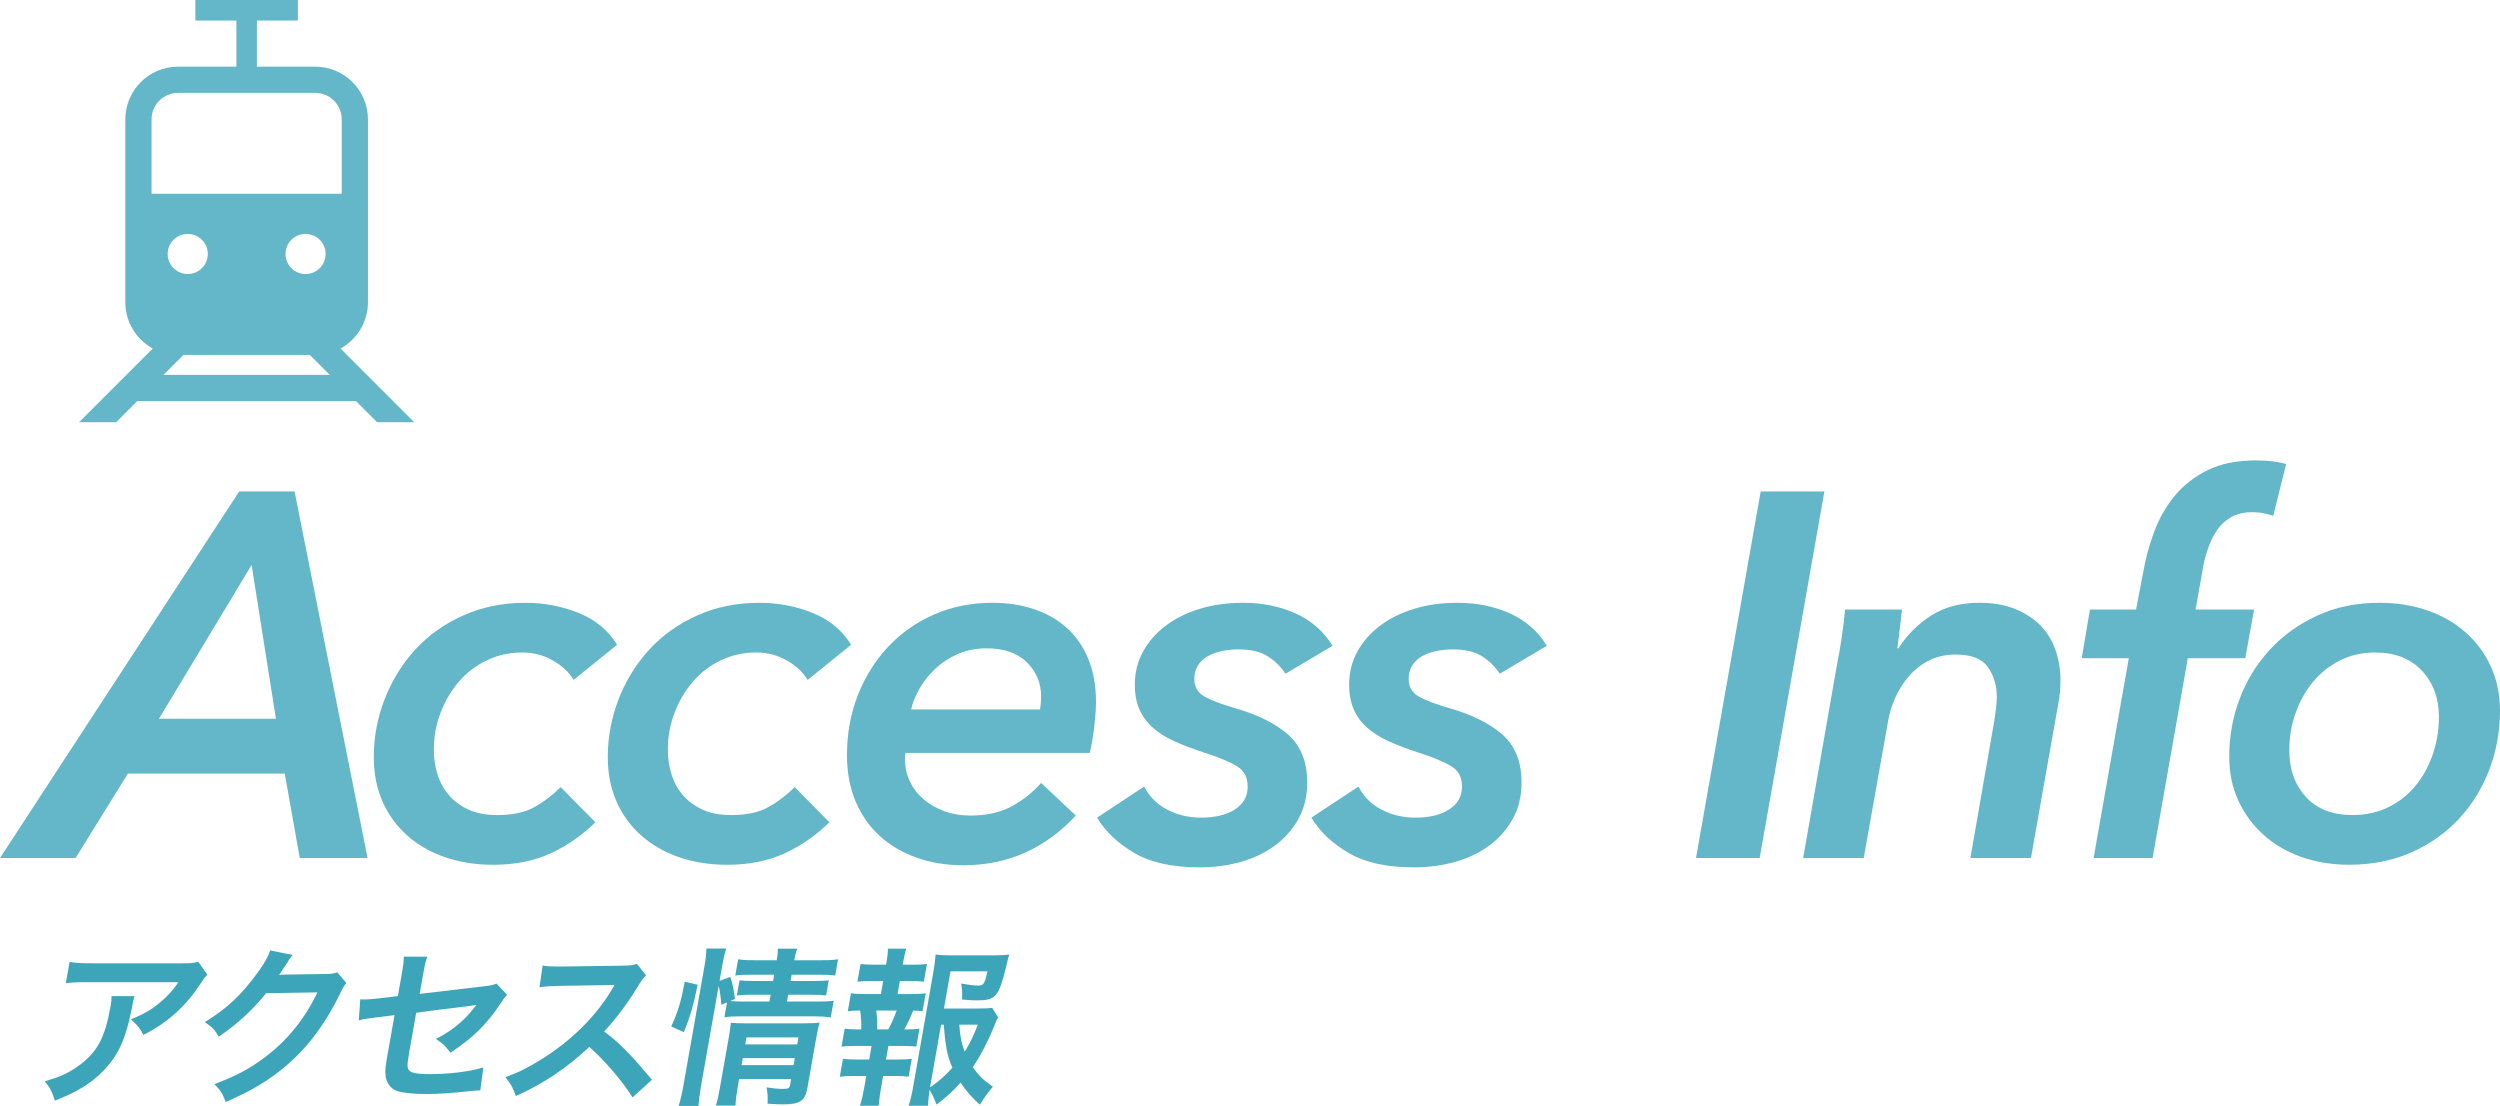
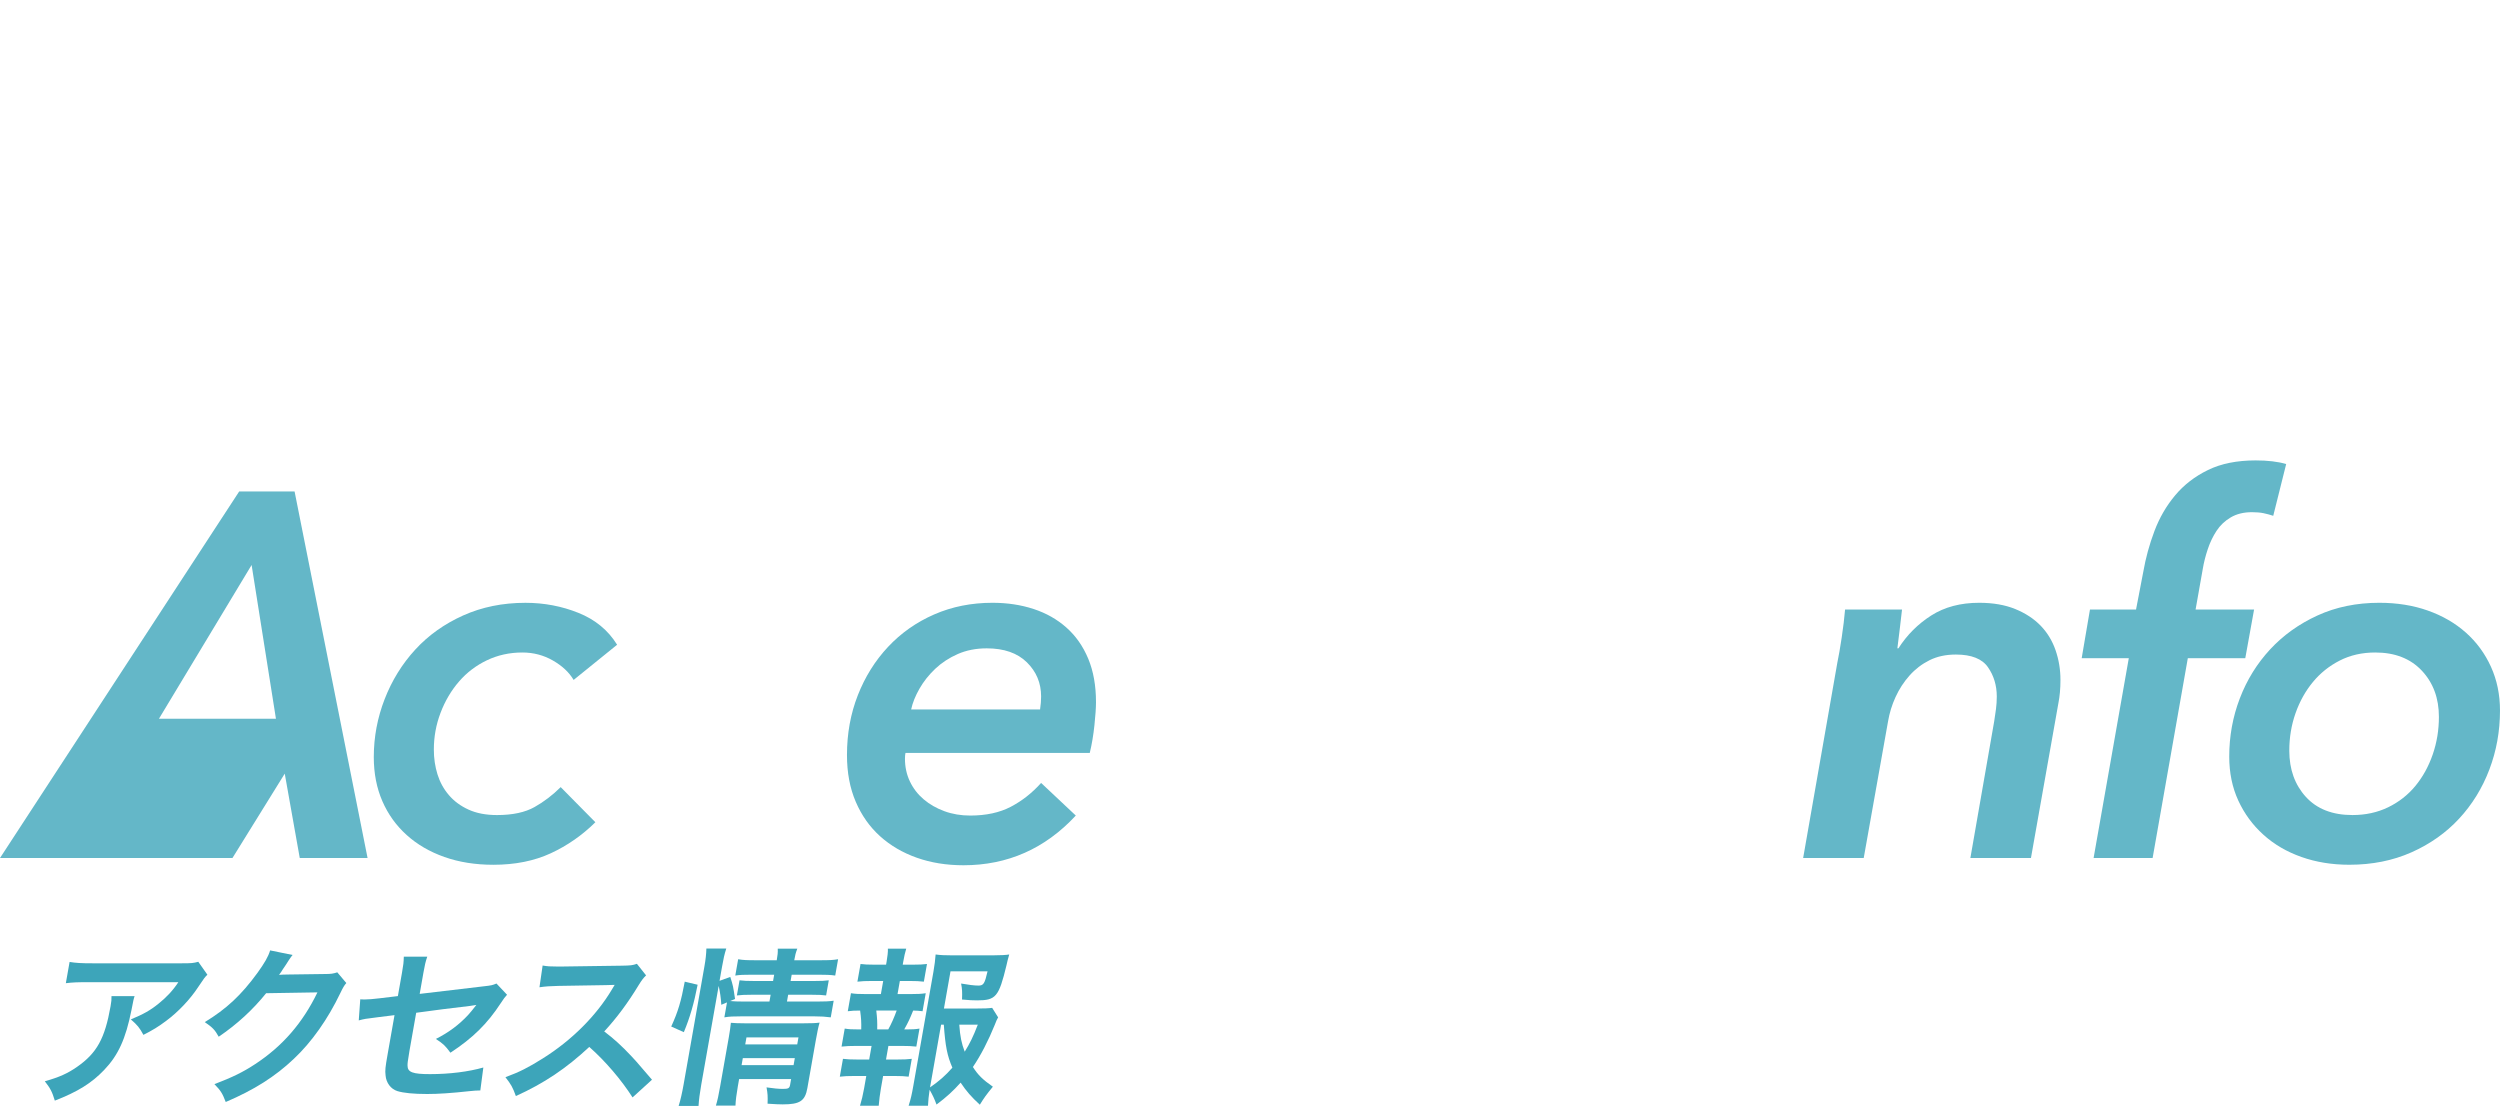
<svg xmlns="http://www.w3.org/2000/svg" version="1.1" id="レイヤー_1" x="0px" y="0px" width="347.682px" height="153.802px" viewBox="0 0 347.682 153.802" style="enable-background:new 0 0 347.682 153.802;" xml:space="preserve">
  <style type="text/css">
	.st0{fill:#3DA5BA;}
	.st1{opacity:0.8;}
	.st2{opacity:0.8;fill:#3DA5BA;}
</style>
  <g>
    <path class="st0" d="M18.721,138.533c-0.15,0.448-0.154,0.473-0.432,1.914c-0.807,4.042-1.845,6.312-3.815,8.368   c-1.739,1.819-3.677,3.025-6.849,4.254c-0.389-1.275-0.622-1.701-1.392-2.694c2.015-0.567,3.17-1.087,4.491-2.009   c2.749-1.915,3.863-3.947,4.65-8.415c0.125-0.709,0.139-0.922,0.132-1.418H18.721z M28.842,135.554   c-0.402,0.401-0.406,0.425-1.237,1.654c-1.135,1.749-2.819,3.522-4.477,4.751c-1.091,0.827-1.963,1.348-3.183,1.962   c-0.534-0.992-0.826-1.347-1.748-2.151c1.709-0.708,2.703-1.252,3.834-2.174c1.127-0.898,2.031-1.867,2.774-3.002H12.396   c-1.654,0-2.249,0.023-3.239,0.142l0.521-2.954c0.873,0.142,1.598,0.188,3.229,0.188h12.338c1.418,0,1.635-0.023,2.331-0.213   L28.842,135.554z" />
    <path class="st0" d="M48.162,136.712c-0.299,0.354-0.431,0.567-0.841,1.418c-1.722,3.593-3.962,6.784-6.455,9.124   c-2.613,2.482-5.537,4.325-9.473,6.004c-0.454-1.182-0.691-1.584-1.572-2.481c2.535-0.97,3.983-1.679,5.668-2.789   c3.822-2.506,6.614-5.744,8.66-9.976l-7.135,0.118c-1.846,2.293-4.048,4.326-6.598,6.051c-0.539-0.969-0.839-1.276-1.935-2.032   c3.02-1.844,5.055-3.735,7.33-6.854c0.971-1.348,1.511-2.27,1.756-3.121l3.125,0.639c-0.18,0.213-0.18,0.213-0.531,0.732   c-0.091,0.118-0.091,0.118-0.423,0.662c-0.096,0.142-0.096,0.142-0.417,0.615c-0.2,0.33-0.2,0.33-0.511,0.756   c0.311-0.023,0.693-0.048,1.142-0.048l5.189-0.07c0.922,0,1.19-0.048,1.768-0.236L48.162,136.712z" />
    <path class="st0" d="M70.516,138.343c-0.354,0.401-0.414,0.473-0.866,1.158c-1.879,2.884-3.907,4.869-7.008,6.902   c-0.743-1.017-1.051-1.276-2.025-1.915c1.789-0.898,3.205-1.962,4.487-3.333c0.415-0.473,0.593-0.686,1.145-1.395   c-0.391,0.071-0.561,0.095-0.923,0.142c-2.437,0.284-4.926,0.592-7.446,0.945l-0.938,5.318c-0.265,1.632-0.265,1.632-0.265,2.033   c0.003,0.922,0.713,1.183,3.125,1.183c2.718,0,5.354-0.331,7.418-0.922l-0.42,3.19c-0.643,0.023-0.832,0.023-1.459,0.095   c-2.603,0.283-4.373,0.401-5.932,0.401c-1.915,0-3.285-0.142-4.136-0.401c-0.92-0.283-1.568-1.158-1.65-2.175   c-0.083-0.732-0.044-1.087,0.289-2.979l0.954-5.412l-2.271,0.283c-1.885,0.236-1.885,0.236-2.702,0.449l0.209-2.932   c0.256,0.024,0.445,0.024,0.563,0.024c0.426,0,1.454-0.071,2.109-0.166l2.559-0.307l0.571-3.238   c0.208-1.183,0.231-1.442,0.254-2.246h3.262c-0.239,0.686-0.35,1.182-0.529,2.198l-0.525,2.979l8.787-1.04   c1.278-0.142,1.306-0.166,1.89-0.402L70.516,138.343z" />
    <path class="st0" d="M87.971,152.62c-1.537-2.411-3.788-5.059-6.018-7.021c-3.196,2.978-6.281,5.059-10.21,6.831   c-0.444-1.229-0.662-1.607-1.451-2.624c1.944-0.709,3.191-1.347,5.185-2.6c4.011-2.506,7.451-5.934,9.639-9.621l0.368-0.614   c-0.382,0.023-0.382,0.023-7.849,0.142c-1.139,0.024-1.786,0.071-2.609,0.189l0.439-3.025c0.64,0.118,1.085,0.142,2.055,0.142   c0.094,0,0.283,0,0.566,0l8.341-0.118c1.328-0.023,1.521-0.047,2.149-0.261l1.276,1.608c-0.369,0.354-0.617,0.686-0.981,1.275   c-1.533,2.529-3.054,4.586-4.838,6.524c1.314,0.993,2.416,1.986,3.769,3.428c0.5,0.521,0.5,0.521,2.872,3.285L87.971,152.62z" />
    <path class="st0" d="M93.349,142.763c0.958-2.08,1.382-3.545,1.881-6.24l1.792,0.426c-0.502,2.576-1.06,4.538-1.919,6.595   L93.349,142.763z M97.521,150.871c-0.217,1.229-0.315,2.056-0.375,2.931h-2.765c0.26-0.804,0.494-1.867,0.694-3.002l2.884-16.357   c0.184-1.04,0.253-1.701,0.281-2.529h2.765c-0.264,0.828-0.392,1.419-0.588,2.529l-0.346,1.962l1.49-0.544   c0.382,1.183,0.405,1.324,0.664,3.073l-0.688,0.284c0.583,0.047,1.051,0.07,1.973,0.07h3.498l0.167-0.945h-2.694   c-0.922,0-1.328,0.023-2.002,0.095l0.371-2.104c0.602,0.07,1.023,0.094,1.992,0.094h2.671l0.154-0.874h-3.049   c-1.253,0-1.706,0.023-2.36,0.118l0.4-2.27c0.665,0.118,1.157,0.142,2.433,0.142h2.931c0.125-0.709,0.164-1.063,0.142-1.607h2.718   c-0.218,0.567-0.296,0.875-0.425,1.607h3.616c1.3,0,1.776-0.023,2.483-0.142l-0.4,2.27c-0.669-0.095-1.256-0.118-2.39-0.118h-3.664   l-0.154,0.874h3.333c1.016,0,1.399-0.023,1.979-0.094l-0.371,2.104c-0.555-0.071-1.023-0.095-1.993-0.095h-3.285l-0.167,0.945   h4.137c1.134,0,1.706-0.023,2.361-0.118l-0.408,2.316c-0.692-0.095-1.346-0.142-2.315-0.142h-10.069   c-1.158,0-1.73,0.023-2.412,0.142l0.367-2.08l-0.792,0.331c-0.061-0.993-0.168-1.726-0.365-2.624L97.521,150.871z M102.616,151.06   c-0.204,1.158-0.302,1.985-0.333,2.695h-2.719c0.232-0.78,0.352-1.324,0.593-2.695l1.201-6.808   c0.158-0.898,0.214-1.348,0.284-2.009c0.558,0.047,1.051,0.07,1.878,0.07h8.319c1.04,0,1.635-0.023,2.145-0.095   c-0.171,0.567-0.32,1.277-0.524,2.435l-1.176,6.667c-0.316,1.796-1.039,2.269-3.425,2.269c-0.521,0-0.965-0.023-2.11-0.095   c0.037-1.017,0.013-1.418-0.144-2.269c0.944,0.142,1.688,0.212,2.279,0.212c0.756,0,0.914-0.094,0.998-0.566l0.142-0.805h-7.232   L102.616,151.06z M110.366,148.128l0.171-0.969h-7.232l-0.171,0.969H110.366z M110.874,145.245l0.171-0.97h-7.232l-0.171,0.97   H110.874z" />
    <path class="st0" d="M126.667,138.248c0.993,0,1.423-0.023,2.078-0.118l-0.442,2.506c-0.437-0.071-0.744-0.071-1.307-0.095   c-0.46,1.135-0.658,1.584-1.243,2.624h0.283c0.852,0,1.305-0.024,1.841-0.118l-0.441,2.505c-0.625-0.07-1.118-0.094-2.04-0.094   h-1.843l-0.333,1.891h1.606c0.898,0,1.375-0.023,1.979-0.095l-0.438,2.482c-0.602-0.071-1.07-0.095-1.945-0.095h-1.606   l-0.304,1.726c-0.138,0.779-0.245,1.654-0.307,2.411h-2.601c0.232-0.78,0.405-1.489,0.568-2.411l0.304-1.726h-1.702   c-0.898,0-1.304,0.023-1.979,0.095l0.438-2.482c0.578,0.071,1.047,0.095,1.945,0.095h1.702l0.333-1.891h-2.104   c-0.897,0-1.399,0.023-2.072,0.094l0.441-2.505c0.574,0.094,0.948,0.118,2.035,0.118h0.261c0.024-0.946-0.005-1.584-0.153-2.624   c-0.779,0-1.163,0.023-1.718,0.095l0.442-2.506c0.598,0.095,1.089,0.118,2.035,0.118h2.128l0.321-1.82h-1.607   c-0.851,0-1.327,0.023-1.979,0.095l0.434-2.458c0.555,0.07,1,0.095,1.945,0.095h1.607l0.075-0.426   c0.117-0.662,0.21-1.466,0.174-1.797h2.553c-0.166,0.544-0.277,1.04-0.411,1.797l-0.075,0.426h1.395   c0.945,0,1.398-0.024,1.978-0.095l-0.434,2.458c-0.602-0.071-1.117-0.095-1.944-0.095h-1.395l-0.321,1.82H126.667z    M123.532,143.165c0.449-0.804,0.807-1.631,1.171-2.624h-2.836c0.131,1.135,0.146,1.584,0.128,2.624H123.532z M138.813,141.487   c-0.173,0.308-0.246,0.449-0.468,1.04c-0.88,2.175-1.959,4.278-3.042,5.862c0.722,1.135,1.39,1.772,2.778,2.742   c-0.933,1.135-1.248,1.584-1.813,2.505c-1.179-1.087-1.849-1.843-2.672-3.072c-1.031,1.158-1.962,2.009-3.352,3.049   c-0.302-0.827-0.546-1.323-0.96-2.057c-0.143,0.945-0.179,1.419-0.226,2.223h-2.695c0.317-0.993,0.445-1.584,0.662-2.813   l2.788-15.813c0.15-0.851,0.265-1.772,0.307-2.41c0.669,0.094,1.326,0.118,2.201,0.118h5.814c1.063,0,1.804-0.048,2.219-0.118   c-0.192,0.685-0.266,0.969-0.389,1.536c-1.051,4.35-1.47,4.846-4.069,4.846c-0.638,0-1.059-0.023-2.106-0.118   c0.042-1.04,0.022-1.466-0.129-2.223c0.916,0.166,1.865,0.284,2.385,0.284c0.733,0,0.893-0.236,1.295-1.985h-5.152l-0.913,5.176   h4.443c1.135,0,1.753-0.023,2.263-0.094L138.813,141.487z M129.343,151.226c1.237-0.852,2.159-1.655,3.107-2.742   c-0.721-1.679-0.972-2.932-1.192-5.98h-0.378L129.343,151.226z M133.41,142.503c0.114,1.631,0.302,2.576,0.755,3.758   c0.692-1.11,1.167-2.056,1.821-3.758H133.41z" />
  </g>
  <g class="st1">
-     <path class="st0" d="M41.688,119.328L39.6,107.591H17.784l-7.272,11.736H0l33.264-50.977h7.704l10.152,50.977H41.688z    M34.992,78.575L22.104,99.959h16.272L34.992,78.575z" />
+     <path class="st0" d="M41.688,119.328L39.6,107.591l-7.272,11.736H0l33.264-50.977h7.704l10.152,50.977H41.688z    M34.992,78.575L22.104,99.959h16.272L34.992,78.575z" />
    <path class="st0" d="M79.776,94.559c-0.624-1.055-1.584-1.955-2.88-2.699s-2.712-1.116-4.248-1.116   c-1.776,0-3.42,0.361-4.932,1.083c-1.512,0.723-2.808,1.71-3.888,2.962c-1.08,1.253-1.933,2.697-2.556,4.334   c-0.625,1.638-0.936,3.347-0.936,5.128c0,1.203,0.168,2.348,0.504,3.431c0.335,1.085,0.864,2.048,1.584,2.891   c0.72,0.843,1.631,1.517,2.736,2.021c1.104,0.506,2.423,0.758,3.96,0.758c2.16,0,3.899-0.371,5.22-1.115   c1.32-0.744,2.531-1.668,3.636-2.772l4.824,4.886c-1.825,1.806-3.888,3.242-6.192,4.312c-2.304,1.068-4.968,1.603-7.992,1.603   c-2.497,0-4.765-0.359-6.804-1.08c-2.041-0.72-3.792-1.739-5.256-3.06c-1.465-1.319-2.592-2.892-3.384-4.716   s-1.188-3.863-1.188-6.12c0-2.783,0.504-5.473,1.512-8.064s2.423-4.884,4.248-6.876c1.824-1.991,4.043-3.575,6.66-4.752   c2.616-1.176,5.508-1.764,8.676-1.764c2.592,0,5.051,0.468,7.38,1.404c2.328,0.936,4.115,2.411,5.364,4.428L79.776,94.559z" />
-     <path class="st0" d="M112.319,94.559c-0.624-1.055-1.584-1.955-2.88-2.699s-2.712-1.116-4.248-1.116   c-1.776,0-3.42,0.361-4.932,1.083c-1.512,0.723-2.808,1.71-3.888,2.962c-1.08,1.253-1.933,2.697-2.556,4.334   c-0.625,1.638-0.936,3.347-0.936,5.128c0,1.203,0.168,2.348,0.504,3.431c0.335,1.085,0.864,2.048,1.584,2.891   c0.72,0.843,1.631,1.517,2.736,2.021c1.104,0.506,2.423,0.758,3.96,0.758c2.16,0,3.899-0.371,5.22-1.115   c1.32-0.744,2.531-1.668,3.636-2.772l4.824,4.886c-1.825,1.806-3.888,3.242-6.192,4.312c-2.304,1.068-4.968,1.603-7.992,1.603   c-2.497,0-4.765-0.359-6.804-1.08c-2.041-0.72-3.792-1.739-5.256-3.06c-1.465-1.319-2.592-2.892-3.384-4.716   s-1.188-3.863-1.188-6.12c0-2.783,0.504-5.473,1.512-8.064s2.423-4.884,4.248-6.876c1.824-1.991,4.043-3.575,6.66-4.752   c2.616-1.176,5.508-1.764,8.676-1.764c2.592,0,5.051,0.468,7.38,1.404c2.328,0.936,4.115,2.411,5.364,4.428L112.319,94.559z" />
    <path class="st0" d="M125.927,104.711c-0.048,0.24-0.072,0.504-0.072,0.792c0,1.152,0.228,2.208,0.684,3.168   c0.456,0.961,1.091,1.789,1.908,2.484c0.815,0.696,1.775,1.248,2.88,1.655c1.104,0.409,2.304,0.612,3.6,0.612   c2.207,0,4.091-0.407,5.652-1.224c1.559-0.816,2.963-1.92,4.212-3.312l4.824,4.536c-4.273,4.608-9.48,6.912-15.624,6.912   c-2.353,0-4.512-0.349-6.48-1.044c-1.969-0.695-3.672-1.692-5.112-2.988c-1.44-1.296-2.568-2.891-3.384-4.788   c-0.817-1.896-1.224-4.067-1.224-6.516c0-2.976,0.504-5.748,1.512-8.316c1.008-2.567,2.412-4.812,4.212-6.731s3.935-3.42,6.408-4.5   c2.472-1.08,5.171-1.62,8.1-1.62c2.063,0,3.972,0.288,5.724,0.864c1.752,0.575,3.276,1.439,4.572,2.592   c1.296,1.151,2.304,2.592,3.024,4.319c0.72,1.729,1.08,3.744,1.08,6.049c0,0.768-0.072,1.836-0.216,3.204   c-0.144,1.367-0.36,2.652-0.648,3.852H125.927z M144.646,98.663c0.047-0.335,0.083-0.648,0.108-0.937   c0.023-0.288,0.036-0.575,0.036-0.863c0-1.872-0.66-3.456-1.98-4.752c-1.321-1.297-3.18-1.944-5.58-1.944   c-1.488,0-2.833,0.265-4.032,0.792c-1.2,0.528-2.245,1.213-3.132,2.052c-0.889,0.841-1.62,1.765-2.196,2.772   c-0.576,1.008-0.96,1.969-1.152,2.88H144.646z" />
-     <path class="st0" d="M159.118,109.391c0.72,1.393,1.788,2.461,3.204,3.204c1.416,0.745,2.988,1.116,4.716,1.116   c1.967,0,3.539-0.384,4.716-1.152c1.176-0.767,1.764-1.823,1.764-3.168c0-1.247-0.468-2.171-1.404-2.771   c-0.936-0.6-2.437-1.235-4.5-1.908c-1.632-0.527-3.06-1.067-4.284-1.62c-1.224-0.551-2.245-1.199-3.06-1.944   c-0.817-0.743-1.429-1.595-1.836-2.556c-0.409-0.96-0.612-2.088-0.612-3.384c0-1.68,0.384-3.216,1.152-4.608   c0.767-1.392,1.823-2.592,3.168-3.6c1.343-1.008,2.927-1.788,4.752-2.34c1.824-0.552,3.816-0.828,5.976-0.828   c2.688,0,5.123,0.492,7.308,1.476c2.184,0.984,3.899,2.484,5.148,4.5l-6.552,3.889c-0.625-0.96-1.44-1.765-2.448-2.412   c-1.008-0.648-2.376-0.973-4.104-0.973c-0.72,0-1.453,0.072-2.196,0.217c-0.745,0.144-1.404,0.372-1.98,0.684   c-0.576,0.312-1.044,0.732-1.404,1.26c-0.36,0.529-0.54,1.177-0.54,1.944c0,1.104,0.468,1.92,1.404,2.448s2.315,1.056,4.14,1.584   c3.215,0.912,5.711,2.148,7.488,3.708c1.775,1.56,2.664,3.779,2.664,6.659c0,1.921-0.408,3.613-1.224,5.076   c-0.816,1.465-1.908,2.7-3.276,3.708c-1.368,1.008-2.952,1.765-4.752,2.269s-3.708,0.756-5.724,0.756   c-3.744,0-6.756-0.66-9.036-1.98c-2.281-1.319-4.02-2.963-5.22-4.932L159.118,109.391z" />
-     <path class="st0" d="M188.925,109.391c0.719,1.393,1.787,2.461,3.203,3.204c1.416,0.745,2.988,1.116,4.716,1.116   c1.967,0,3.539-0.384,4.715-1.152c1.176-0.767,1.764-1.823,1.764-3.168c0-1.247-0.467-2.171-1.402-2.771   c-0.938-0.6-2.438-1.235-4.5-1.908c-1.633-0.527-3.061-1.067-4.285-1.62c-1.224-0.551-2.244-1.199-3.06-1.944   c-0.816-0.743-1.428-1.595-1.836-2.556c-0.408-0.96-0.611-2.088-0.611-3.384c0-1.68,0.384-3.216,1.152-4.608   c0.768-1.392,1.824-2.592,3.168-3.6c1.343-1.008,2.927-1.788,4.751-2.34s3.816-0.828,5.977-0.828c2.688,0,5.123,0.492,7.307,1.476   c2.184,0.984,3.9,2.484,5.148,4.5l-6.551,3.889c-0.625-0.96-1.441-1.765-2.449-2.412c-1.008-0.648-2.375-0.973-4.104-0.973   c-0.721,0-1.453,0.072-2.195,0.217c-0.746,0.144-1.404,0.372-1.98,0.684c-0.576,0.312-1.045,0.732-1.404,1.26   c-0.359,0.529-0.541,1.177-0.541,1.944c0,1.104,0.469,1.92,1.404,2.448c0.938,0.528,2.316,1.056,4.141,1.584   c3.215,0.912,5.711,2.148,7.488,3.708c1.775,1.56,2.664,3.779,2.664,6.659c0,1.921-0.408,3.613-1.225,5.076   c-0.816,1.465-1.908,2.7-3.275,3.708c-1.369,1.008-2.953,1.765-4.752,2.269c-1.801,0.504-3.709,0.756-5.725,0.756   c-3.744,0-6.755-0.66-9.035-1.98c-2.281-1.319-4.02-2.963-5.22-4.932L188.925,109.391z" />
-     <path class="st0" d="M235.867,119.328l9-50.977h8.856l-9,50.977H235.867z" />
    <path class="st0" d="M264.018,90.167c1.199-1.872,2.724-3.396,4.572-4.572c1.848-1.176,4.068-1.764,6.66-1.764   c1.919,0,3.588,0.288,5.004,0.864c1.415,0.575,2.592,1.344,3.528,2.304c0.936,0.961,1.631,2.101,2.088,3.42   c0.455,1.32,0.684,2.7,0.684,4.14c0,1.201-0.097,2.28-0.288,3.24l-3.815,21.528h-8.425l3.312-19.008   c0.096-0.576,0.18-1.152,0.252-1.729s0.108-1.152,0.108-1.728c0-1.536-0.409-2.892-1.225-4.068   c-0.816-1.176-2.304-1.764-4.464-1.764c-1.393,0-2.617,0.264-3.672,0.792c-1.057,0.528-1.98,1.236-2.772,2.124   c-0.792,0.889-1.439,1.884-1.943,2.987c-0.504,1.105-0.853,2.232-1.044,3.385l-3.385,19.008h-8.424l4.752-27.145   c0.191-0.911,0.396-2.088,0.612-3.527c0.216-1.44,0.371-2.736,0.468-3.889h7.92c-0.048,0.529-0.144,1.357-0.288,2.484   c-0.144,1.128-0.264,2.101-0.359,2.916H264.018z" />
    <path class="st0" d="M316.146,71.735c-0.432-0.144-0.876-0.264-1.332-0.36c-0.456-0.096-0.996-0.144-1.62-0.144   c-1.151,0-2.136,0.241-2.951,0.72c-0.817,0.48-1.477,1.104-1.98,1.872c-0.504,0.768-0.912,1.62-1.224,2.556   c-0.313,0.936-0.54,1.836-0.685,2.7l-1.008,5.688h8.136l-1.224,6.769h-7.992l-4.896,27.792h-8.208l4.896-27.792h-6.552l1.152-6.769   h6.407l1.009-5.256c0.335-1.919,0.852-3.804,1.548-5.652c0.695-1.848,1.655-3.503,2.88-4.968c1.224-1.463,2.747-2.639,4.572-3.528   c1.823-0.888,4.031-1.332,6.624-1.332c1.679,0,3.096,0.168,4.247,0.504L316.146,71.735z" />
    <path class="st0" d="M326.73,120.263c-2.401,0-4.621-0.359-6.66-1.08c-2.041-0.72-3.805-1.751-5.292-3.096   c-1.488-1.343-2.653-2.928-3.492-4.752c-0.841-1.823-1.26-3.863-1.26-6.12c0-2.832,0.491-5.531,1.476-8.1   c0.983-2.567,2.388-4.836,4.212-6.805c1.824-1.967,4.02-3.539,6.588-4.716c2.567-1.176,5.437-1.764,8.604-1.764   c2.448,0,4.691,0.359,6.731,1.08c2.04,0.72,3.804,1.74,5.292,3.06c1.487,1.321,2.652,2.905,3.492,4.752   c0.84,1.849,1.26,3.877,1.26,6.084c0,2.88-0.492,5.616-1.476,8.208c-0.984,2.592-2.389,4.873-4.212,6.84   c-1.825,1.969-4.032,3.528-6.624,4.681C332.778,119.687,329.898,120.263,326.73,120.263z M339.186,99.7   c0-2.6-0.792-4.743-2.376-6.429c-1.584-1.685-3.743-2.527-6.479-2.527c-1.825,0-3.469,0.373-4.932,1.119   c-1.465,0.747-2.713,1.746-3.744,2.998c-1.033,1.252-1.836,2.696-2.412,4.334s-0.864,3.371-0.864,5.2   c0,2.602,0.768,4.743,2.304,6.429c1.536,1.685,3.696,2.527,6.48,2.527c1.823,0,3.479-0.36,4.968-1.083   c1.487-0.723,2.747-1.709,3.78-2.961c1.031-1.252,1.836-2.709,2.412-4.371C338.898,103.276,339.186,101.53,339.186,99.7z" />
  </g>
-   <path class="st2" d="M47.352,48.467c2.274-1.244,3.82-3.661,3.82-6.431V16.6c0-4.041-3.287-7.329-7.328-7.329h-8.117V2.853h5.705V0  H27.17v2.853h5.705v6.418h-8.118c-4.042,0-7.328,3.288-7.328,7.329v25.438c0,2.771,1.546,5.186,3.819,6.431L11.006,58.712h5.158  l2.93-2.93h30.413l2.93,2.93h5.158L47.352,48.467z M21.078,26.953V16.6c0-2.03,1.651-3.681,3.68-3.681h19.089  c2.029,0,3.679,1.652,3.679,3.681v10.353H21.078z M45.285,35.32c0,1.54-1.248,2.79-2.791,2.79c-1.539,0-2.788-1.248-2.788-2.79  c0-1.54,1.248-2.79,2.788-2.79S45.285,33.78,45.285,35.32z M28.898,35.32c-0.002,1.54-1.251,2.79-2.789,2.79  c-1.54,0-2.791-1.248-2.791-2.79c0-1.54,1.249-2.79,2.791-2.79C27.649,32.53,28.898,33.78,28.898,35.32z M22.742,52.133l2.77-2.77  h17.577l2.769,2.77H22.742z" />
</svg>